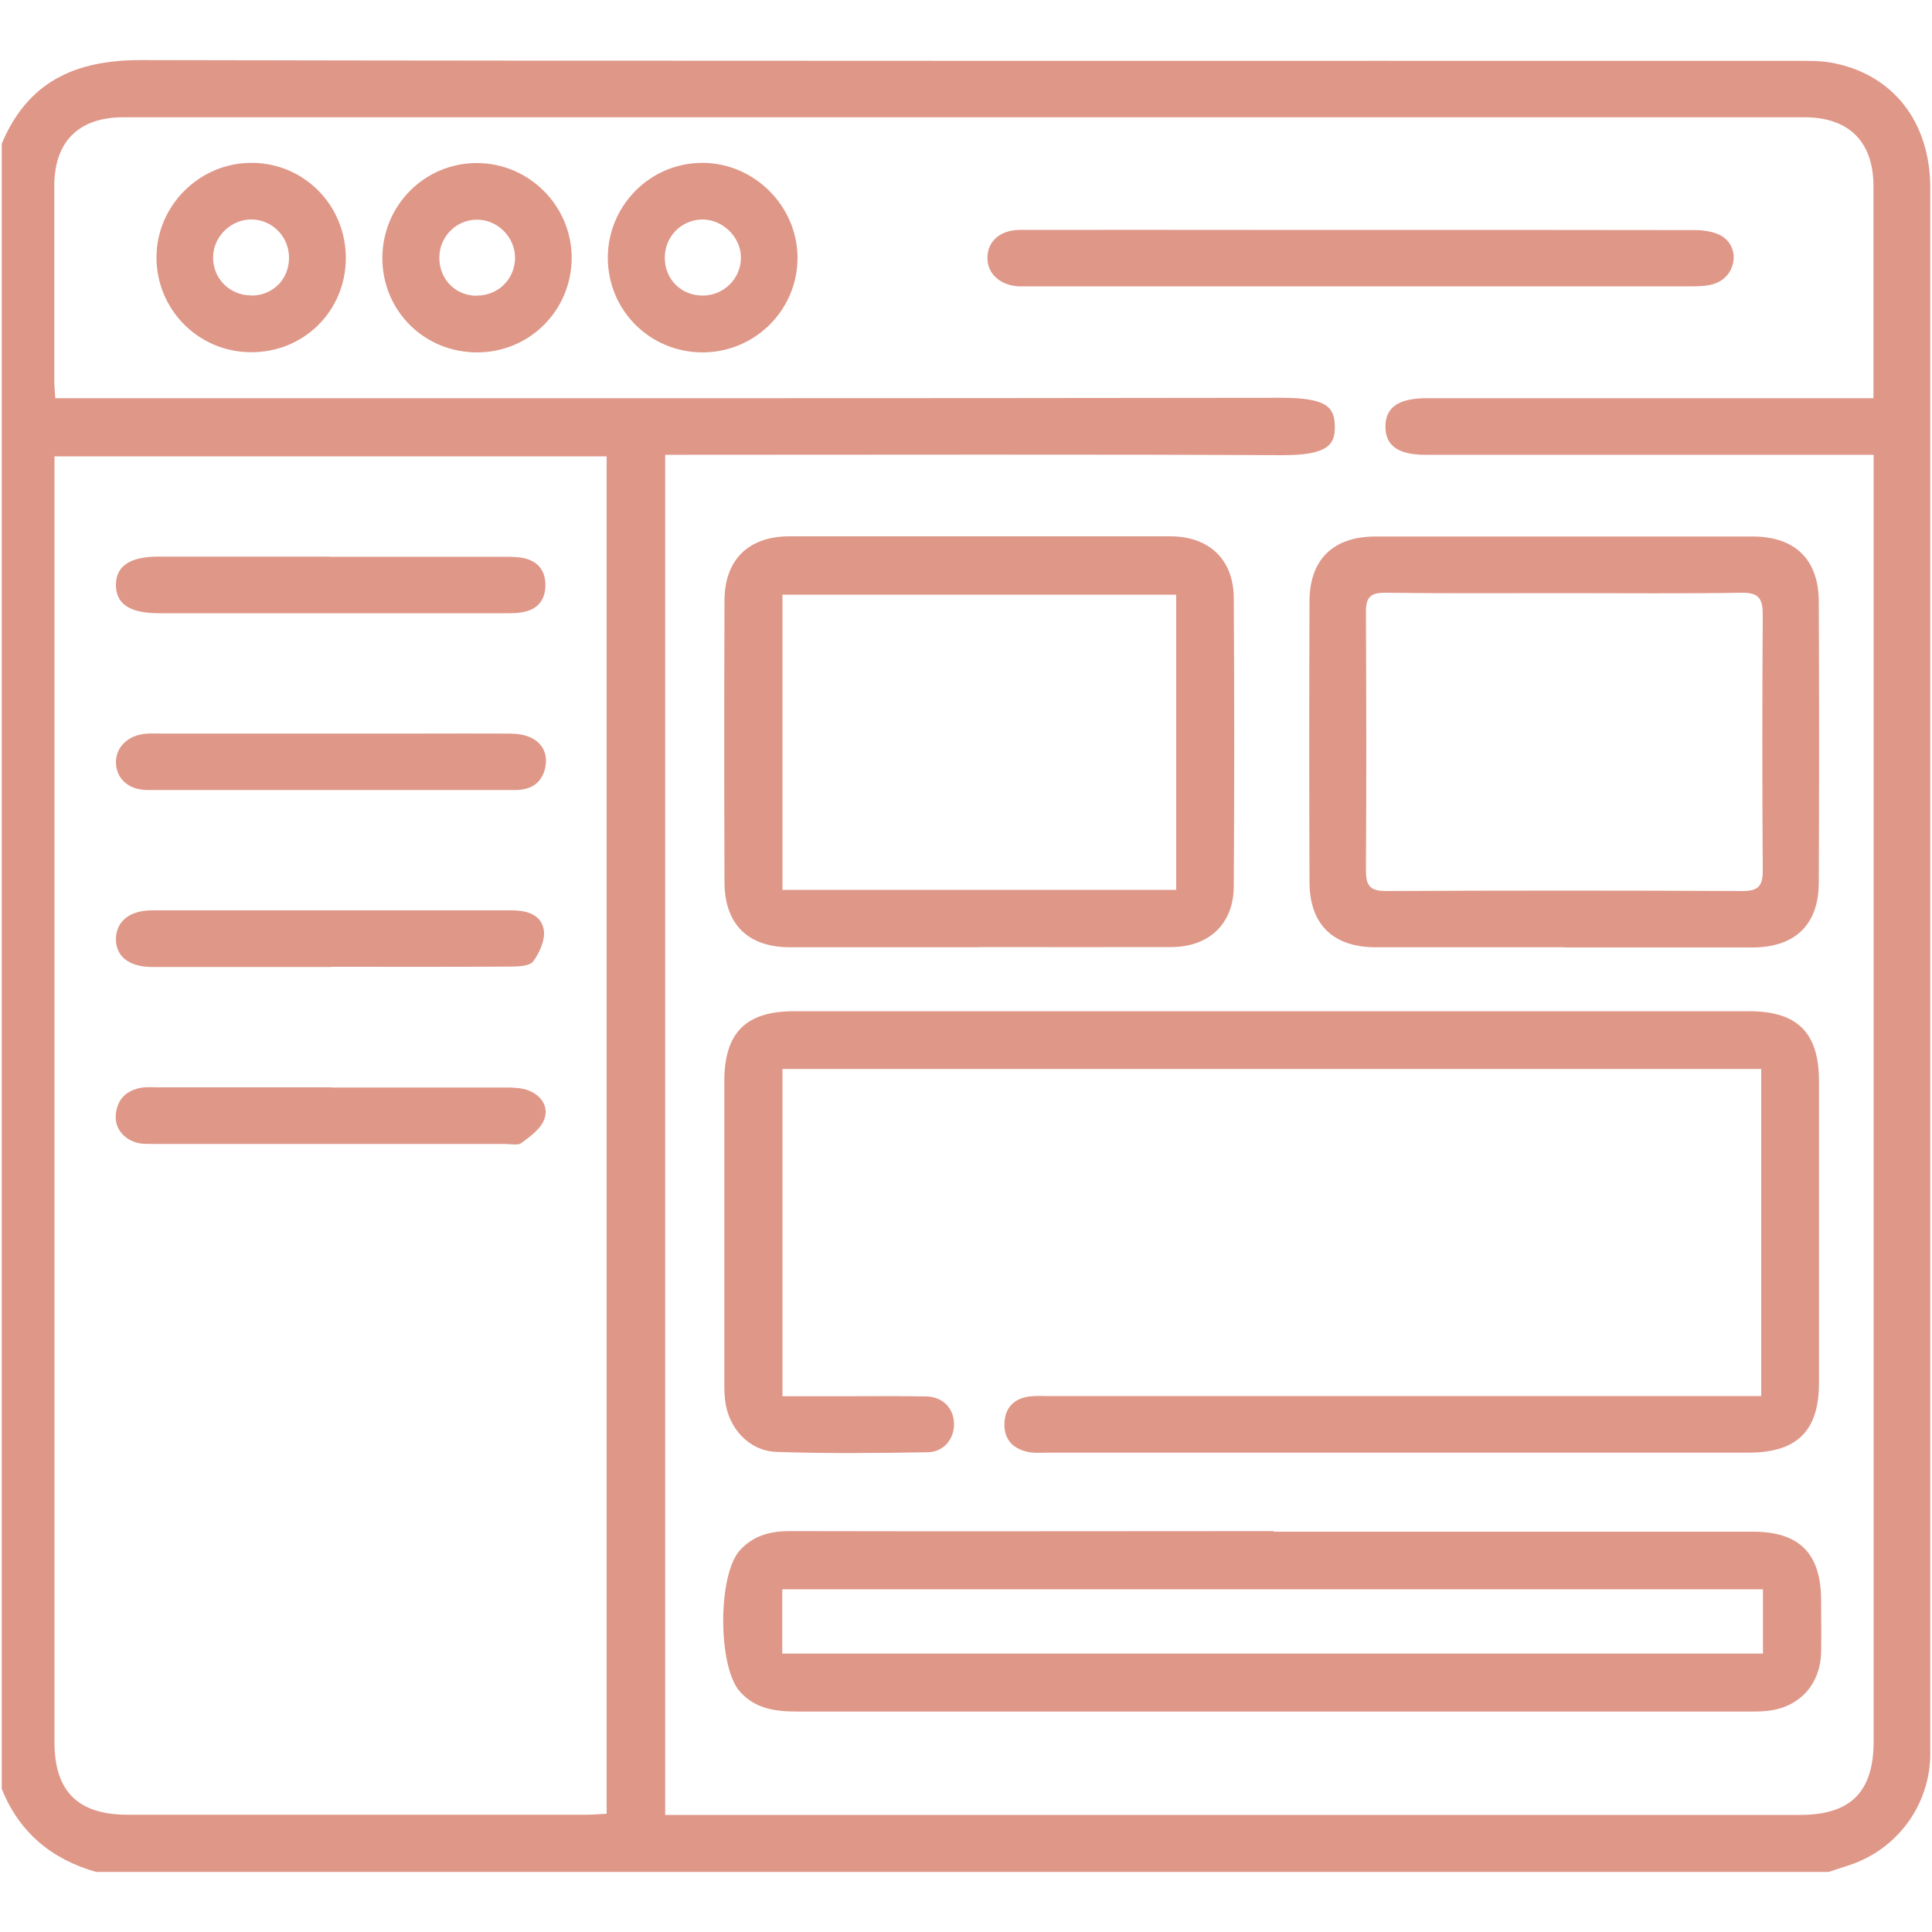
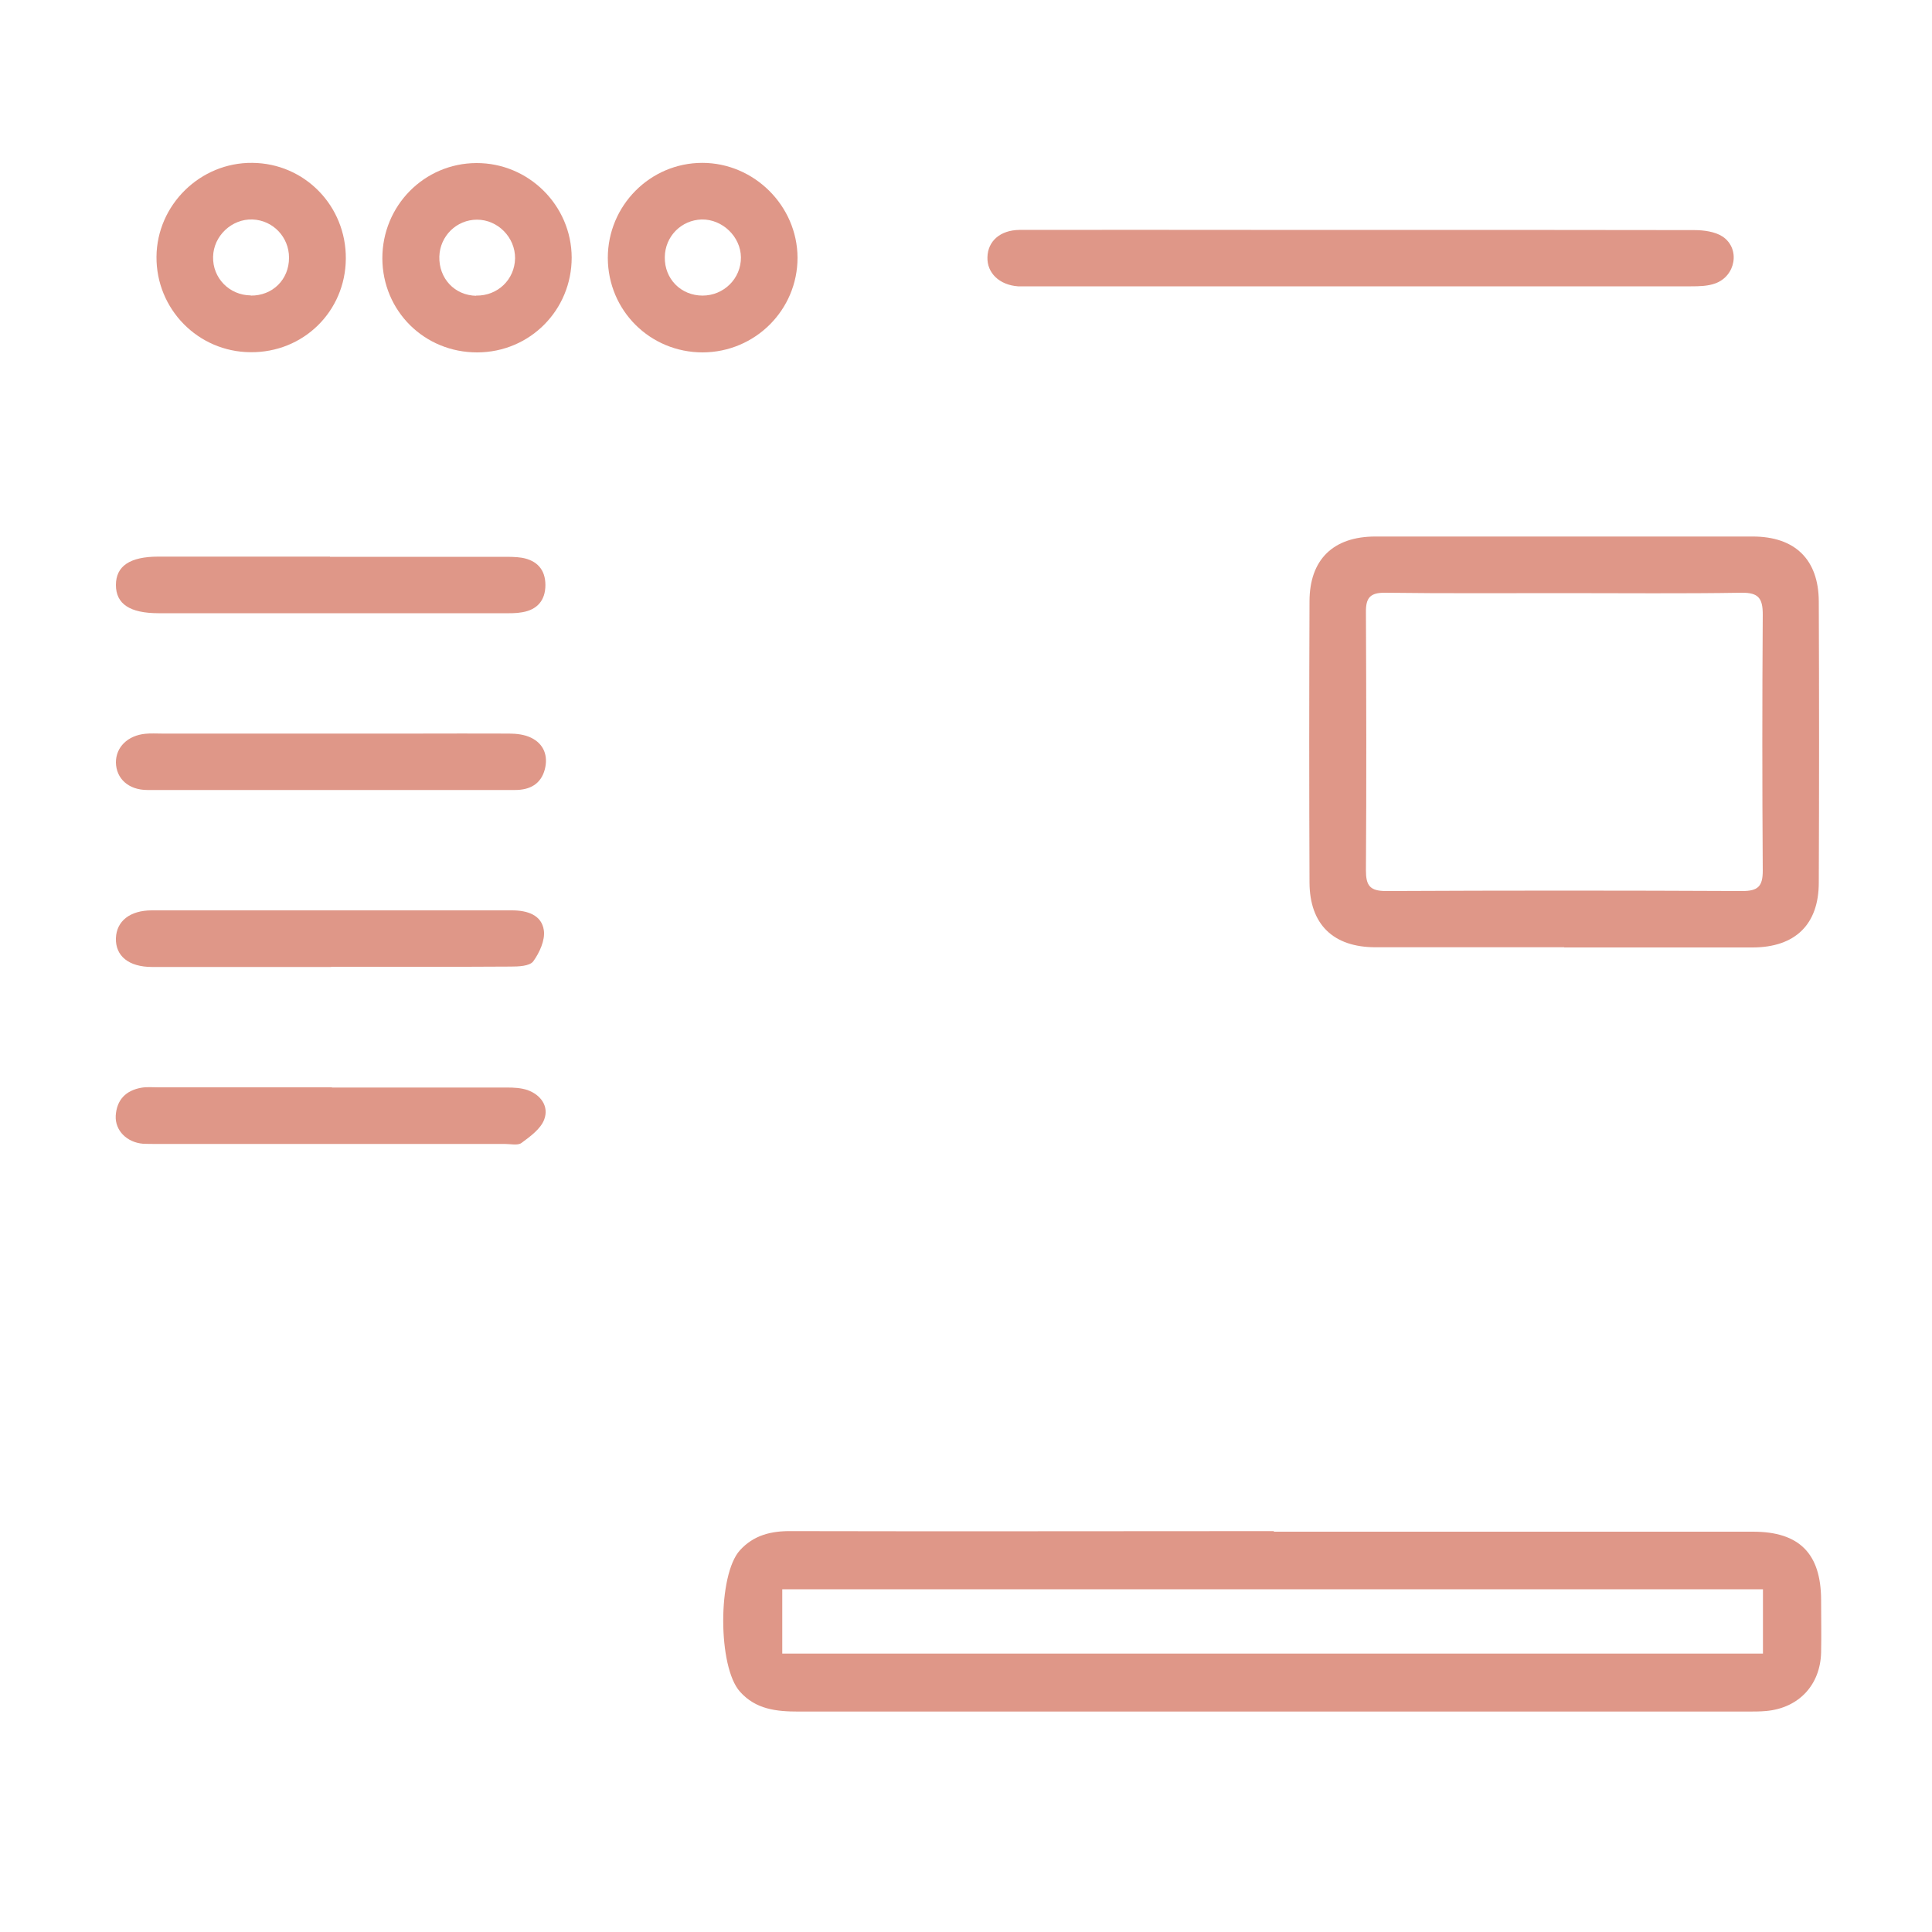
<svg xmlns="http://www.w3.org/2000/svg" id="Layer_2" data-name="Layer 2" viewBox="0 0 100 100">
  <defs>
    <style> .cls-1 { fill: none; } .cls-1, .cls-2 { stroke-width: 0px; } .cls-2 { fill: #d26b56; opacity: .7; } </style>
  </defs>
  <g id="Layer_1-2" data-name="Layer 1">
    <g id="Frontend_Dashboard_" data-name="Frontend Dashboard ">
      <g id="EJXWK3.tif">
        <g>
-           <path class="cls-2" d="M94.64,96.89H4.97c-2.31-.66-3.98-2.05-4.88-4.3V7.44C1.43,4.24,3.87,3.11,7.28,3.11c28.58.06,57.16.03,85.74.04.58,0,1.18-.01,1.75.09,3.18.57,5.14,3.04,5.14,6.49,0,26.85,0,53.69,0,80.54,0,.23,0,.46,0,.68-.09,2.56-1.73,4.76-4.16,5.58-.37.12-.74.24-1.1.36ZM34.44,93.94c.41,0,.76,0,1.11,0,19.21,0,38.41,0,57.62,0,2.62,0,3.81-1.19,3.81-3.82,0-21.8,0-43.61,0-65.41v-1.17c-.43,0-.78,0-1.13,0-2.44,0-4.88,0-7.32,0-4.92,0-9.83,0-14.75,0-1.42,0-2.08-.48-2.07-1.48.01-.98.68-1.44,2.11-1.45.26,0,.52,0,.78,0,7.06,0,14.13,0,21.19,0h1.18c0-3.76,0-7.37,0-10.98,0-2.29-1.27-3.56-3.57-3.56-29.01,0-58.01,0-87.02,0-2.31,0-3.57,1.26-3.57,3.56,0,3.35,0,6.7,0,10.06,0,.28.03.57.05.92.52,0,.97,0,1.43,0,20.67,0,41.34.01,62.02-.02,2.33,0,2.76.46,2.78,1.46.02.91-.28,1.52-2.73,1.51-10.22-.05-20.44-.02-30.67-.02-.41,0-.82,0-1.26,0v70.4ZM31.4,23.62H2.82c0,.4,0,.73,0,1.05,0,21.84,0,43.68,0,65.51,0,2.54,1.22,3.75,3.78,3.75,7.91,0,15.82,0,23.73,0,.34,0,.69-.03,1.07-.05V23.62Z" />
-           <path class="cls-2" d="M91.16,72.27v-16.94h-50.66v16.94c1.06,0,2.06,0,3.06,0,1.46,0,2.93-.02,4.39.01.86.02,1.42.62,1.43,1.42.01.79-.54,1.46-1.38,1.47-2.6.04-5.21.07-7.81-.02-1.43-.05-2.5-1.24-2.66-2.68-.04-.32-.04-.65-.04-.97,0-5.17,0-10.35,0-15.52,0-2.53,1.11-3.64,3.62-3.64,16.47,0,32.94,0,49.41,0,2.51,0,3.63,1.1,3.63,3.62,0,5.21,0,10.41,0,15.62,0,2.49-1.14,3.61-3.66,3.61-12.11,0-24.22,0-36.33,0-.32,0-.66.03-.97-.04-.8-.18-1.25-.69-1.2-1.53.05-.79.52-1.24,1.3-1.34.32-.04.65-.02.98-.02,11.88,0,23.76,0,35.64,0h1.26Z" />
          <path class="cls-2" d="M65.93,79.28c8.27,0,16.54,0,24.81,0,2.39,0,3.51,1.13,3.52,3.52,0,.91.02,1.82,0,2.73-.04,1.68-1.15,2.87-2.83,3.03-.32.03-.65.03-.98.03-16.37,0-32.75,0-49.12,0-1.14,0-2.21-.11-3.03-1.03-1.15-1.28-1.16-6.05,0-7.32.71-.78,1.61-1,2.64-.99,8.33.02,16.67,0,25,0ZM40.49,85.59h50.76v-3.33h-50.76v3.33Z" />
-           <path class="cls-2" d="M50.66,49.03c-3.26,0-6.51,0-9.77,0-2.17,0-3.39-1.19-3.39-3.38-.02-4.85-.02-9.7,0-14.55,0-2.12,1.23-3.33,3.34-3.34,6.58,0,13.15,0,19.73,0,2.01,0,3.28,1.2,3.29,3.19.03,4.98.03,9.96,0,14.94-.01,1.93-1.29,3.13-3.24,3.13-3.32.01-6.64,0-9.96,0ZM60.88,46.06v-15.28h-20.38v15.28h20.38Z" />
          <path class="cls-2" d="M80.97,49.03c-3.26,0-6.51,0-9.77,0-2.19,0-3.41-1.18-3.42-3.35-.02-4.85-.02-9.7,0-14.55,0-2.17,1.23-3.36,3.41-3.36,6.51,0,13.02,0,19.53,0,2.19,0,3.41,1.19,3.42,3.36.02,4.85.02,9.7,0,14.55,0,2.18-1.23,3.35-3.41,3.36-3.26,0-6.51,0-9.77,0ZM80.97,30.7c-3.09,0-6.18.02-9.27-.02-.78-.01-1.01.26-1,1.01.02,4.45.03,8.91,0,13.36,0,.78.2,1.07,1.04,1.07,6.15-.03,12.29-.03,18.44,0,.82,0,1.06-.25,1.06-1.05-.03-4.42-.03-8.84,0-13.26,0-.83-.21-1.14-1.09-1.13-3.06.05-6.11.02-9.17.02Z" />
          <path class="cls-2" d="M70.43,11.9c5.76,0,11.52,0,17.27.01.49,0,1.08.08,1.47.34.92.63.67,2.04-.39,2.42-.38.14-.83.15-1.25.15-11.42,0-22.84,0-34.25,0-.2,0-.39,0-.59,0-.96-.07-1.61-.69-1.58-1.51.02-.83.66-1.4,1.66-1.41,4-.01,8,0,12,0,1.89,0,3.77,0,5.66,0Z" />
          <path class="cls-2" d="M24.71,18.24c-2.74.01-4.91-2.14-4.92-4.87,0-2.72,2.16-4.92,4.87-4.93,2.7-.01,4.92,2.19,4.93,4.89,0,2.72-2.16,4.9-4.88,4.91ZM24.64,15.3c1.12.02,2-.83,2.02-1.93.01-1.08-.89-2-1.97-2-1.06,0-1.92.85-1.95,1.91-.03,1.13.79,2.01,1.91,2.03Z" />
          <path class="cls-2" d="M17.9,13.39c-.02,2.73-2.2,4.87-4.94,4.84-2.71-.02-4.88-2.23-4.86-4.94.02-2.69,2.27-4.89,4.96-4.86,2.71.02,4.86,2.23,4.84,4.96ZM12.98,15.3c1.13.01,1.98-.83,1.98-1.96,0-1.07-.83-1.94-1.89-1.98-1.07-.04-2.02.85-2.04,1.93-.03,1.1.84,1.99,1.95,2Z" />
          <path class="cls-2" d="M36.37,18.24c-2.72,0-4.9-2.16-4.91-4.89,0-2.71,2.19-4.92,4.89-4.92,2.68,0,4.92,2.22,4.93,4.91,0,2.7-2.19,4.89-4.91,4.9ZM36.36,15.3c1.11,0,2-.89,1.99-1.98-.01-1.07-.96-1.98-2.03-1.96-1.06.03-1.9.88-1.91,1.95-.02,1.12.83,1.99,1.96,1.99Z" />
-           <path class="cls-2" d="M17.14,50.05c-3.09,0-6.18,0-9.27,0-1.21,0-1.9-.57-1.87-1.49.03-.88.72-1.44,1.86-1.44,6.21,0,12.42,0,18.64,0,.78,0,1.54.23,1.65,1.04.07.51-.23,1.16-.55,1.6-.19.25-.77.27-1.18.27-3.09.02-6.18.01-9.27.01Z" />
+           <path class="cls-2" d="M17.14,50.05c-3.09,0-6.18,0-9.27,0-1.21,0-1.9-.57-1.87-1.49.03-.88.72-1.44,1.86-1.44,6.21,0,12.42,0,18.64,0,.78,0,1.54.23,1.65,1.04.07.51-.23,1.16-.55,1.6-.19.25-.77.27-1.18.27-3.09.02-6.18.01-9.27.01" />
          <path class="cls-2" d="M17.09,40.89c-3.15,0-6.31,0-9.46,0-.99,0-1.62-.6-1.63-1.43,0-.79.61-1.39,1.52-1.48.29-.03.58-.01.88-.01,4.36,0,8.72,0,13.07,0,1.63,0,3.25-.01,4.88,0,.38,0,.8.05,1.13.21.67.32.9.94.72,1.64-.2.76-.77,1.07-1.54,1.07-3.19,0-6.37,0-9.56,0Z" />
          <path class="cls-2" d="M17.18,56.29c3.02,0,6.05,0,9.07,0,.35,0,.72.02,1.05.13.7.25,1.12.85.87,1.52-.18.49-.72.88-1.18,1.22-.19.14-.57.05-.86.05-6.02,0-12.03,0-18.05,0-.23,0-.46,0-.68-.01-.83-.07-1.45-.68-1.41-1.45.05-.82.52-1.31,1.33-1.45.29-.05.58-.02.88-.02,2.99,0,5.98,0,8.98,0Z" />
          <path class="cls-2" d="M17.08,28.82c2.99,0,5.98,0,8.97,0,.32,0,.65,0,.97.05.78.14,1.21.62,1.21,1.41,0,.79-.42,1.28-1.2,1.41-.32.06-.65.05-.97.05-5.95,0-11.9,0-17.85,0-1.49,0-2.21-.48-2.21-1.46,0-.98.72-1.47,2.2-1.47,2.96,0,5.92,0,8.88,0Z" />
        </g>
      </g>
      <rect class="cls-1" width="100" height="100" />
    </g>
  </g>
</svg>